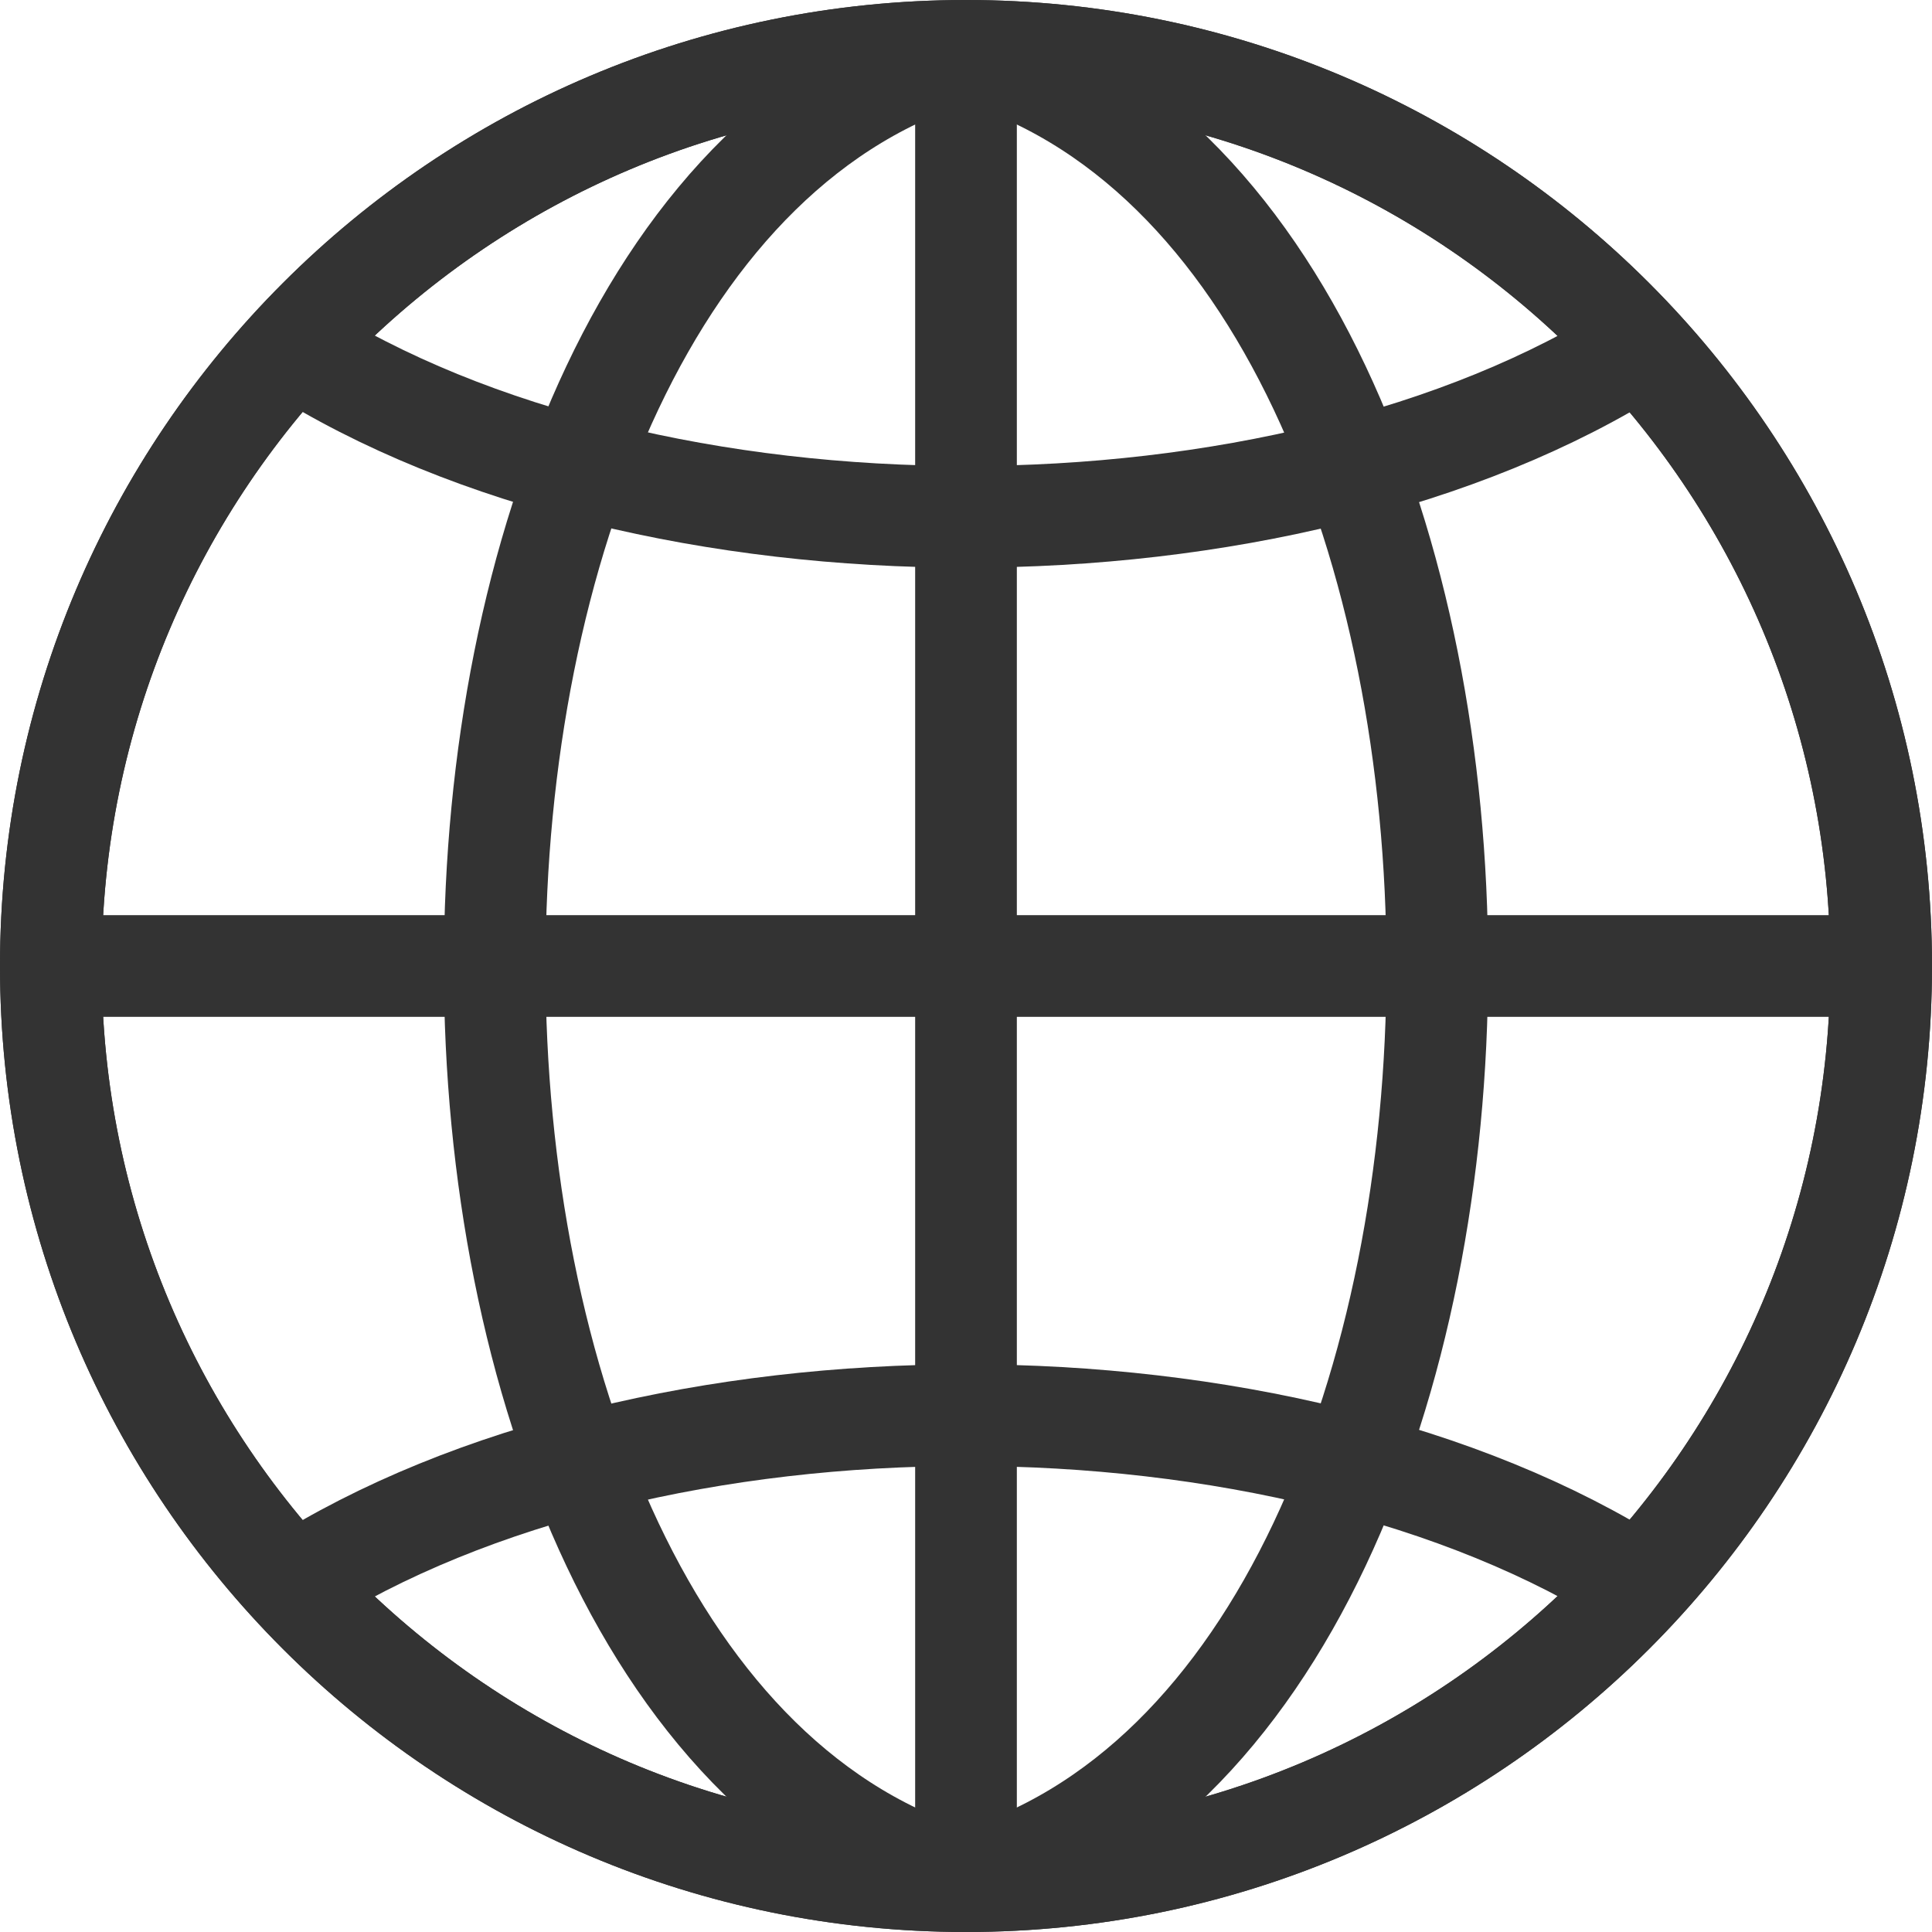
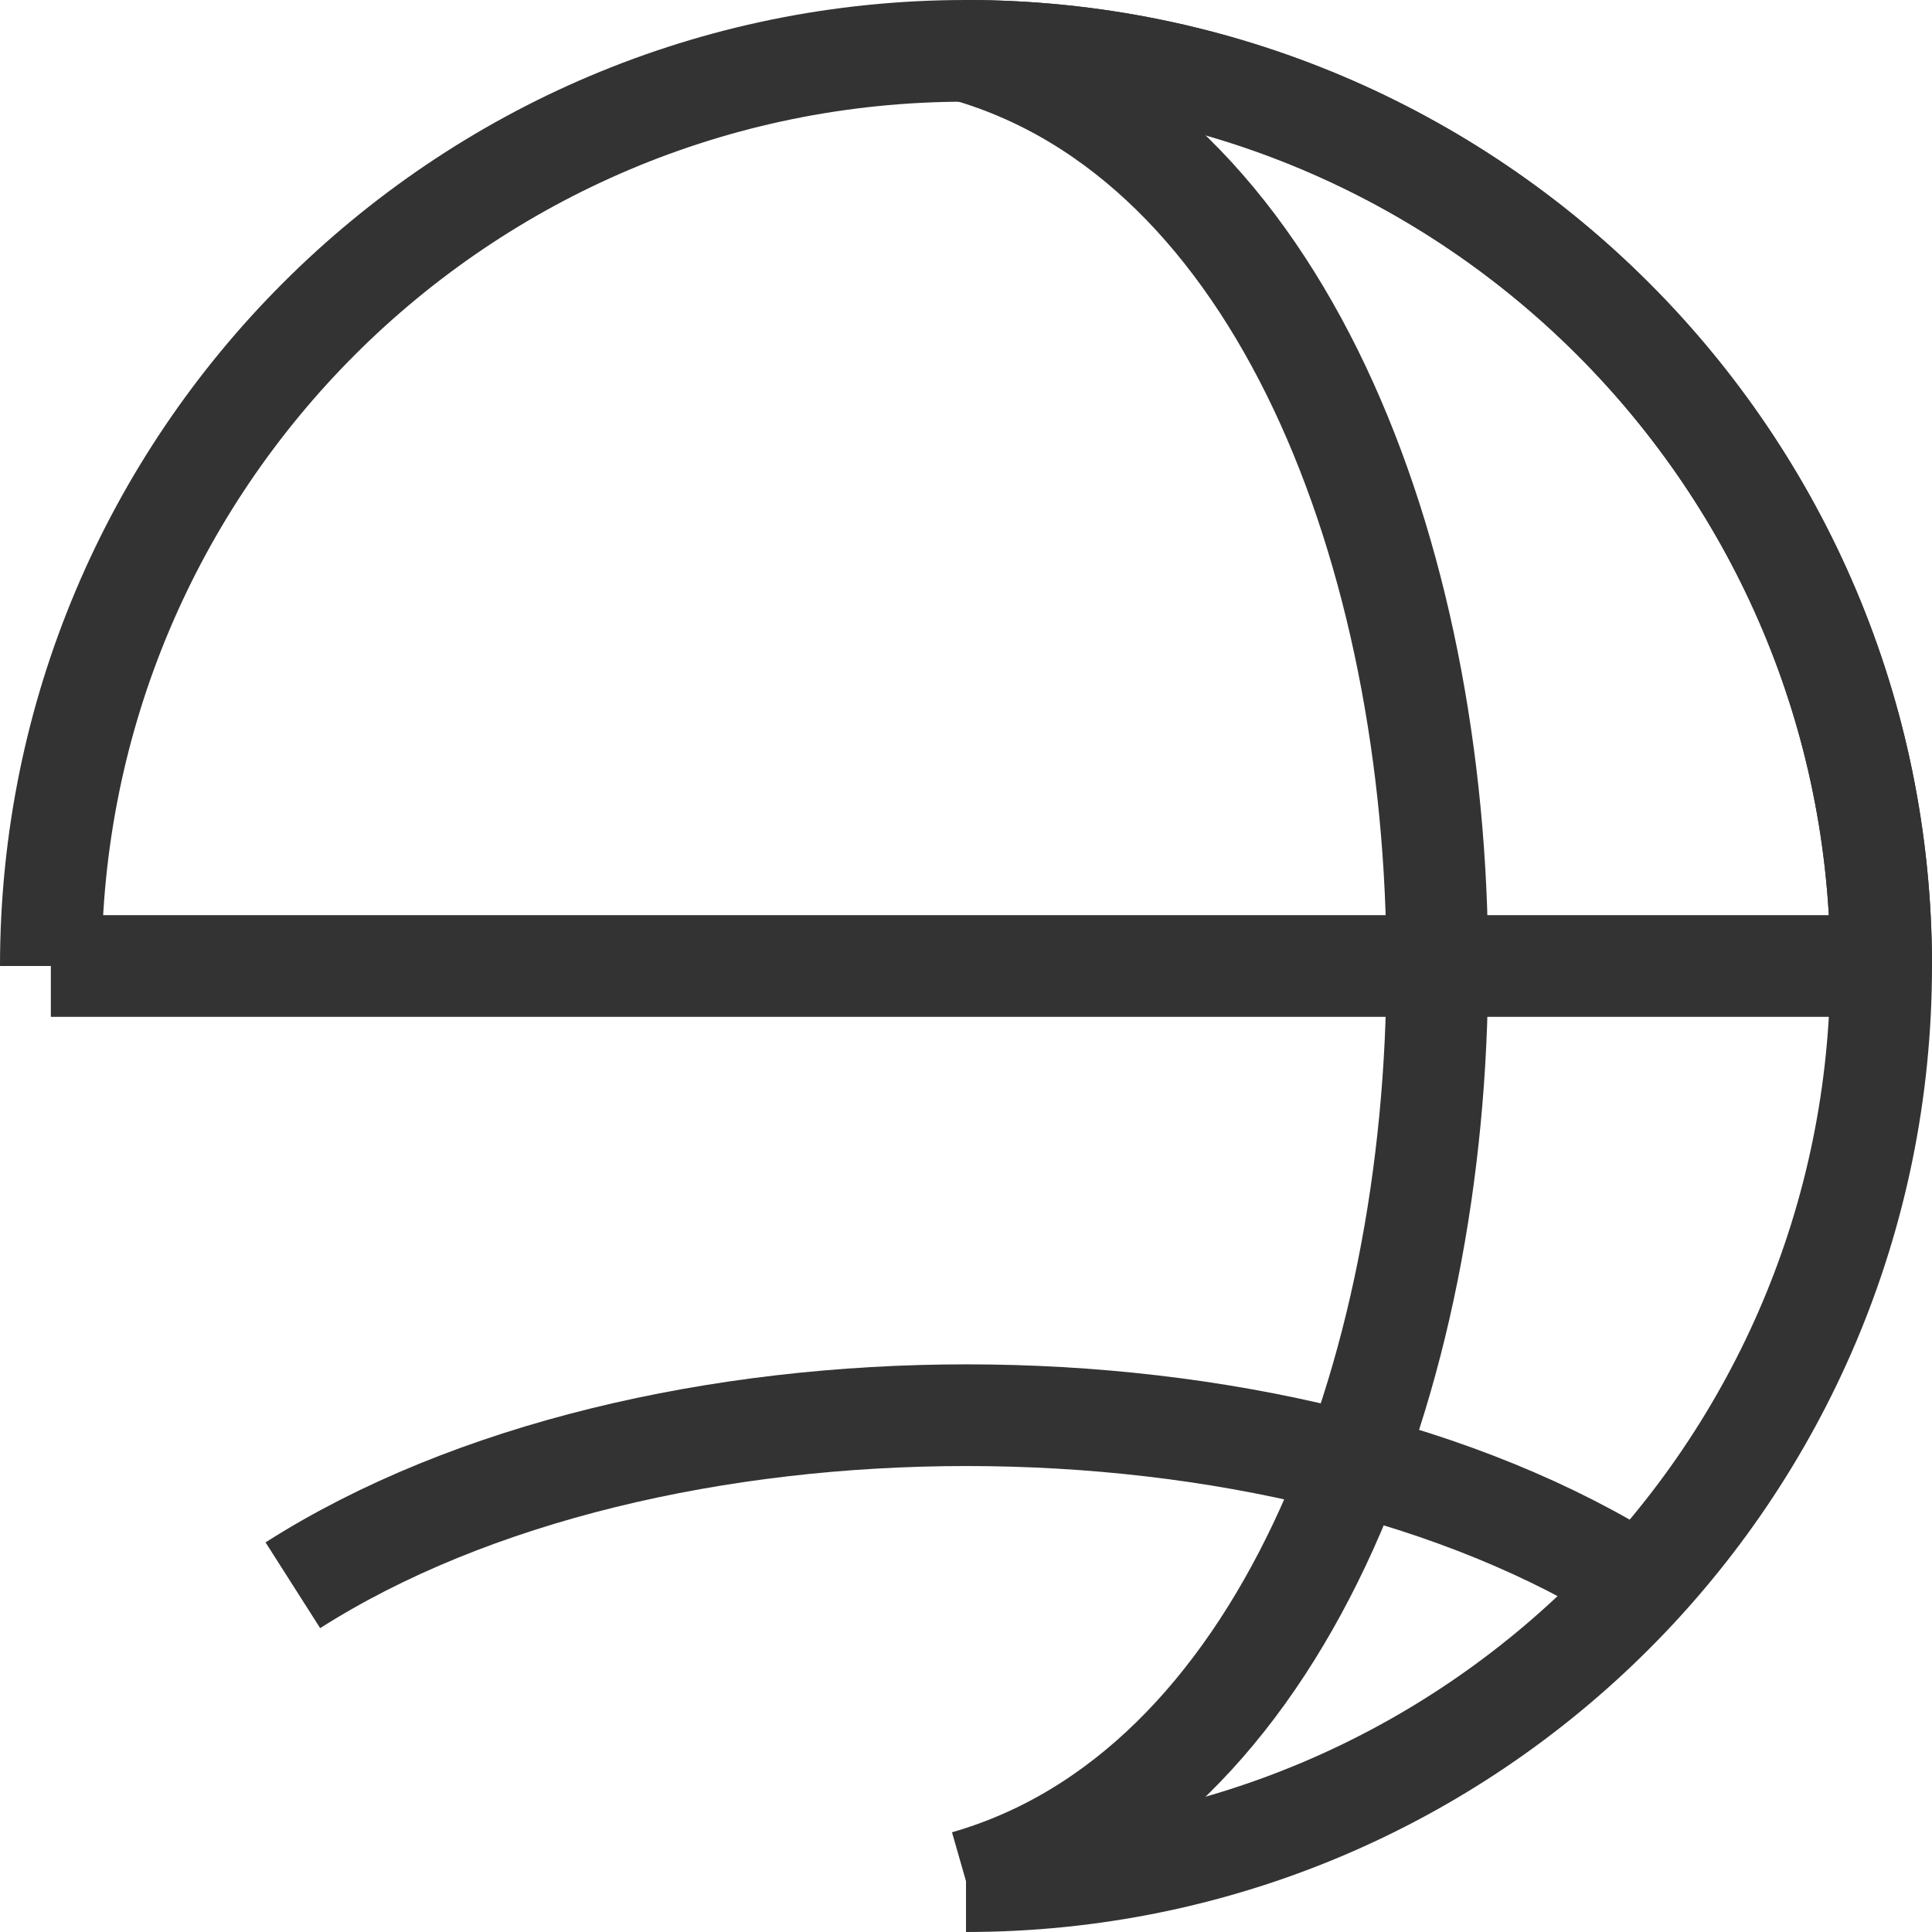
<svg xmlns="http://www.w3.org/2000/svg" id="_レイヤー_1" data-name="レイヤー 1" viewBox="0 0 19 19">
  <defs>
    <style>
      .cls-1 {
        fill: none;
        stroke: #333;
        stroke-miterlimit: 10;
      }
    </style>
  </defs>
-   <path class="cls-1" d="m9.5,18.5C4.53,18.5.5,14.47.5,9.5S4.53.5,9.5.5" />
-   <line class="cls-1" x1="9.5" y1=".5" x2="9.5" y2="18.5" />
-   <path class="cls-1" d="m9.5.5c-6.18,1.77-6.18,16.23,0,18" />
  <path class="cls-1" d="m9.5,18.5c4.97,0,9-4.03,9-9S14.47.5,9.5.5" />
  <path class="cls-1" d="m9.5.5c6.18,1.77,6.18,16.23,0,18" />
-   <path class="cls-1" d="m18.5,9.5c0,4.97-4.03,9-9,9S.5,14.47.5,9.5" />
  <line class="cls-1" x1=".5" y1="9.5" x2="18.5" y2="9.5" />
  <path class="cls-1" d="m18.5,9.5c0-4.97-4.03-9-9-9S.5,4.53.5,9.5" />
  <path class="cls-1" d="m2.88,15.59c3.5-2.23,9.75-2.23,13.25,0" />
-   <path class="cls-1" d="m2.88,3.41c3.5,2.23,9.75,2.23,13.25,0" />
</svg>